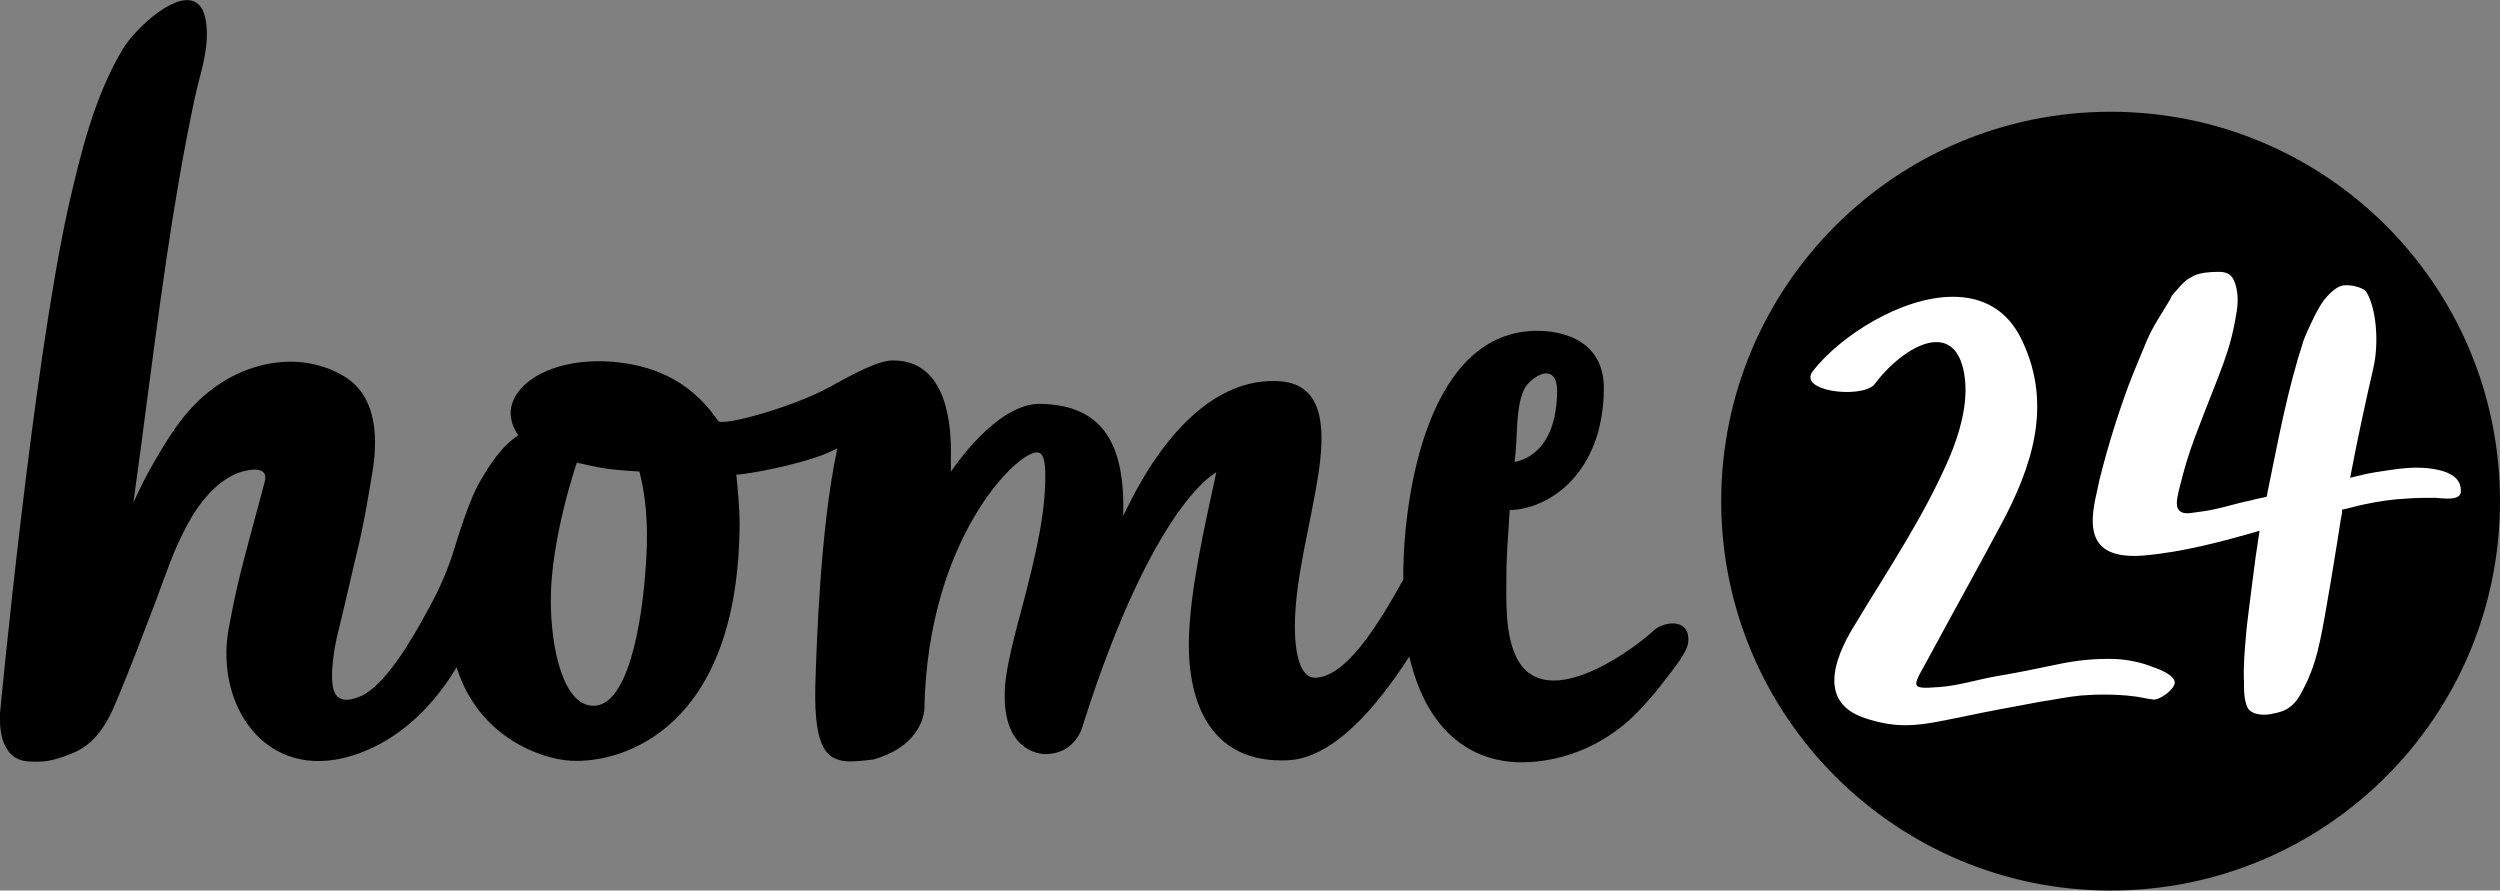
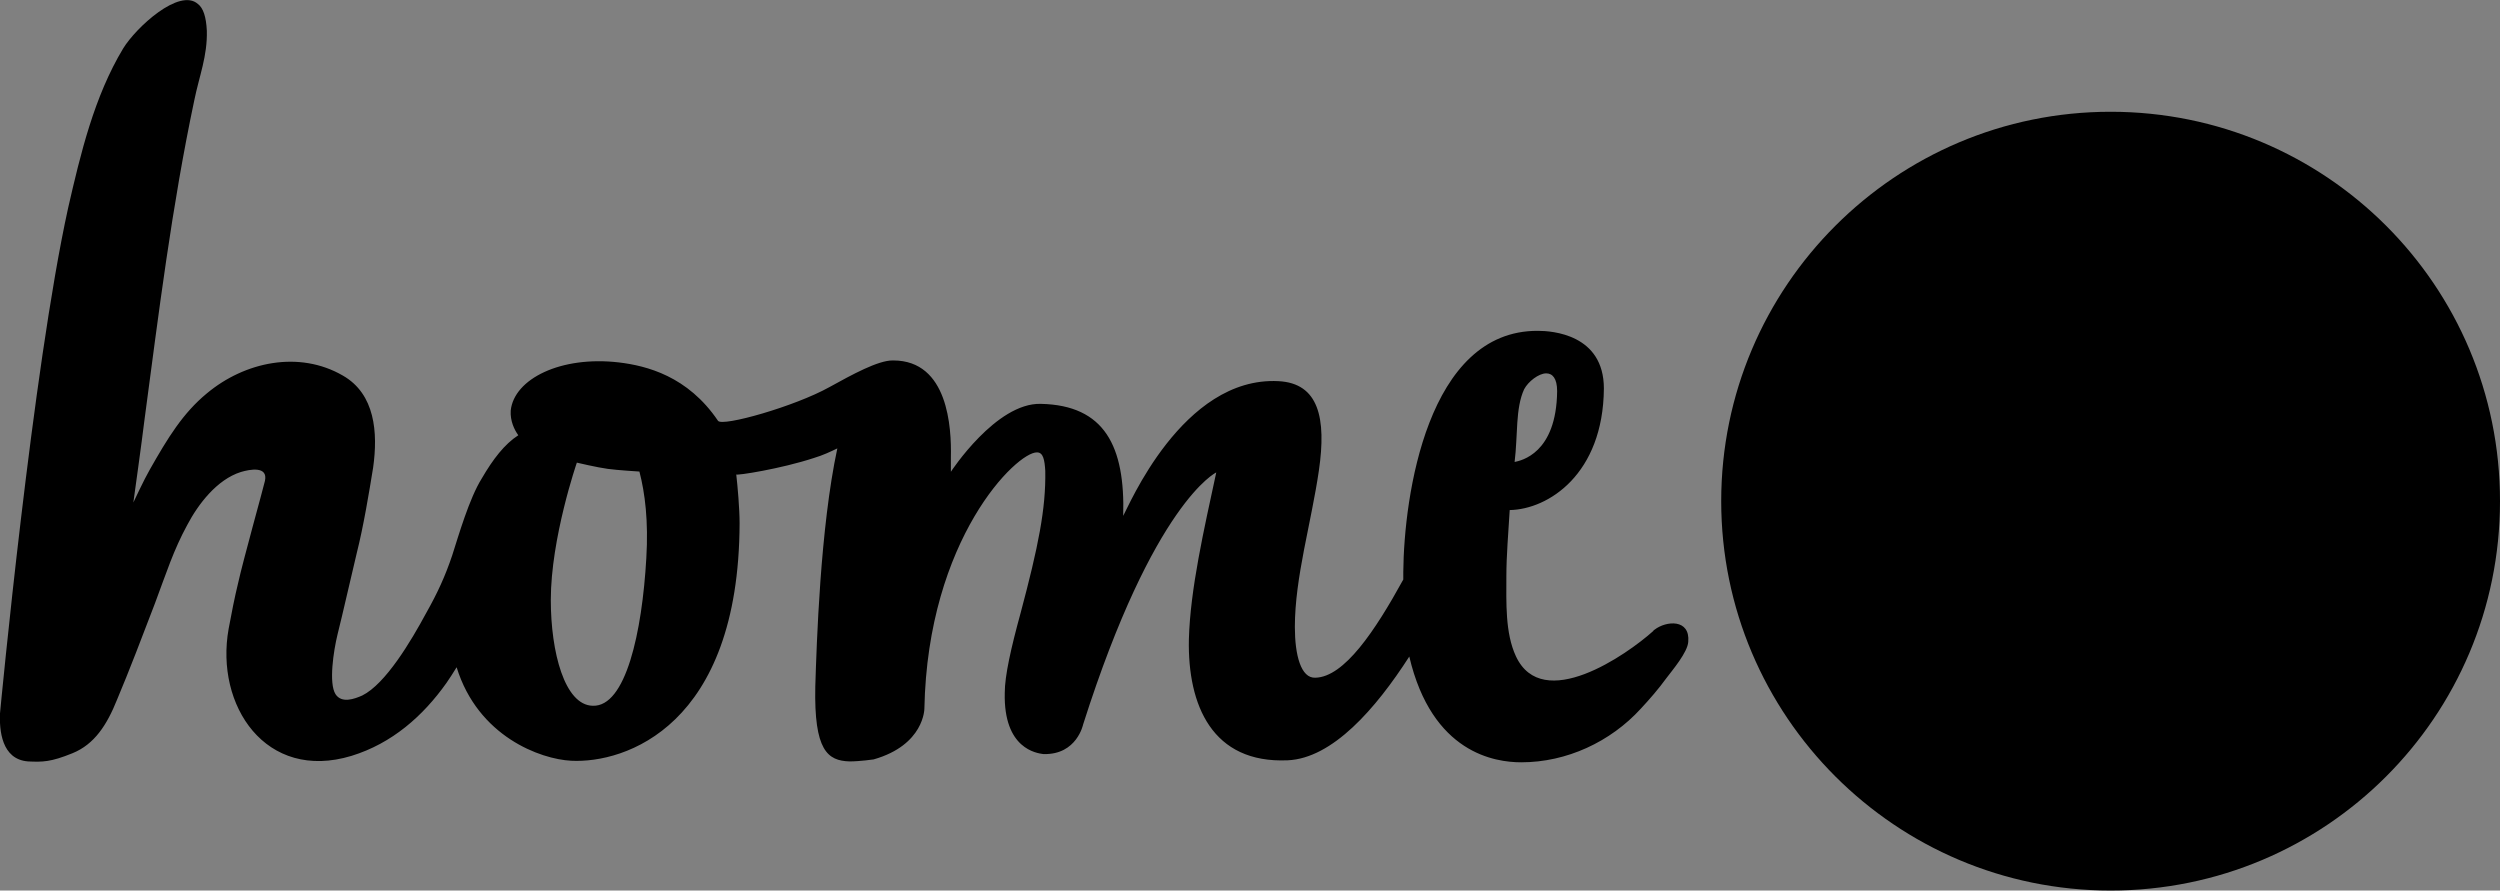
<svg xmlns="http://www.w3.org/2000/svg" version="1.1" id="svg3405" x="0px" y="0px" viewBox="0 0 1122.9 400" style="enable-background:new 0 0 1122.9 400;" xml:space="preserve">
  <rect x="0" y="0" width="1122.9" height="400" fill="#808080" stroke="none" />
  <style type="text/css">
	.st0{fill:#FFFFFF;}
</style>
  <g>
-     <path id="path3377" d="M1122.9,225.1c0,96.9-78.4,174.9-174.9,174.9s-174.9-78.4-174.9-174.9S851.4,50.2,948,50.2   S1122.9,128.2,1122.9,225.1L1122.9,225.1z" />
-     <path id="path3379" class="st0" d="M996.4,122.1c-3.4,0-8,0.3-11.1,1.8c-0.9,0.6-2.2,1.2-3.1,1.8c-2.2,1.8-4,4-5.9,6.2   c-0.6,0.6-1.2,1.5-1.5,2.5c-3.7,6.2-7.7,12-10.5,18.5c-2.8,6.8-5.6,13.3-8.3,20.4c-4.9,13.3-9.2,27.1-12.7,41   c-0.6,2.2-0.9,4.3-1.5,6.8c-3.7,15.7-4,30.5,21.3,28.4c17.6-1.6,34.9-6.2,51.8-11.1l-1.8,12c-0.6,5.2-4,29.9-4.3,35.2   c-0.6,6.5-1.2,13.6-0.9,20.4c0,2.5,0,4.6,0.3,7.1c0.3,1.5,0.6,4,1.8,5.5c1.8,2.2,5.9,2.8,9.6,2.2c4.3-0.9,6.8-1.2,10.2-4.3   c2.8-2.5,4.6-6.8,6.5-10.5c2.5-5.6,4.3-11.1,5.9-18.8c2.5-11.7,7.4-42.3,9.2-54c0.3-1.2,0.6-2.8,0.6-4.3c3.1-0.6,6.2-1.6,9.2-2.2   c6.8-1.5,13.6-2.5,20.4-2.8c4-0.3,8.3-0.3,12.3-0.3c2.2,0,11.7,1.9,11.4-3.1c0.3-7.7-9.2-9.6-14.8-10.2c-5.9-0.6-12,0-17.6,0.9   c-1.8,0.3-4,0.6-5.9,0.9c-3.7,0.6-7.4,1.5-11.4,2.5c3.1-16.7,7.1-34.9,10.5-49.7c2.5-11.4,1.2-26.2-3.1-33.6c-1.2-2.2-8-4-11.7-2.8   c-2.8,0.9-7.1,5.2-9.2,8.9c-2.8,4.6-6.2,12.3-7.4,15.4c-7.4,22.8-11.1,43.5-16,67.2c-0.3,0.9-0.3,2.2-0.6,3.1   c-2.2,0.6-4.6,0.9-6.8,1.6c-7.7,1.5-15.4,4.3-23.5,5.2c-3.4,0.3-7.7,1.9-9.6-1.5c-1.2-2.5,0.3-7.4,0.9-9.9c1.8-7.4,4-14.8,6.8-22.2   c12-31.8,15.7-37.3,18.8-56.8c0.6-4.3,0.6-8.9-1.2-13.3C1002,122.7,999.5,122.1,996.4,122.1L996.4,122.1z M877.2,133.3   c-23.1,0-50.5,17.5-62.8,33.2c-7.4,9.2,20.7,12.6,27.2,6.5c13.9-18.5,37.9-31.1,41-2.5c1.2,11.7-2.5,24.4-7.1,35.2   c-11.7,27.1-27.8,50.6-42.6,75.3c-9.9,16-15.7,34.9,4.9,41.6c6.5,2.2,13.3,3.4,20,3.1c8-0.3,15.7-2.2,23.4-3.7   c11.7-2.5,23.4-4.6,35.2-6.8c6.2-0.9,12-2.2,18.2-2.8c7.7-0.6,15.7-0.6,23.4,0.3c3.1,0.3,6.2,1.2,9.2,1.5c2.8,0.3,9.2-4.3,9.6-7.4   c0.3-3.4-6.8-6.2-9.6-7.1c-5.2-2.2-11.4-3.4-17-3.7c-9.2-0.3-17.6,0.6-26.5,2.5s-17.9,3.7-26.8,5.2c-8.6,1.5-17.3,4.3-25.9,4.9   c-15.1,1.2-11.4-0.3-2.8-16.7c8.6-16,20-36.4,30.5-56.1c13.9-25.9,23.4-53.7,9.6-82.7C901.7,138.8,890.1,133.3,877.2,133.3   L877.2,133.3z" />
+     <path id="path3377" d="M1122.9,225.1c0,96.9-78.4,174.9-174.9,174.9s-174.9-78.4-174.9-174.9S851.4,50.2,948,50.2   S1122.9,128.2,1122.9,225.1L1122.9,225.1" />
  </g>
  <path id="path3383" d="M743.2,282.8c-0.3,0.3-0.6,0.3-0.6,0.6c-12,10.8-49.7,37-61.7,11.4c-4.9-10.5-4.3-24.4-4.3-35.8  c0-9.6,0.9-19.7,1.5-29.9c17.3-0.3,42-16.1,42.3-54.6c0-24.4-23.4-25.9-29.6-25.9c-49.7-0.3-60.2,74.3-60.5,108.3v3.4  c-12.7,23.1-26.5,43.8-39.5,44.1c-6.5,0.3-9.2-10.2-9.2-22.8c0-22.2,7.4-46.9,10.8-70.3c3.4-23.4,0-39.2-18.2-40.1  c-43.2-2.2-67.6,57.1-69.7,60.5c0.9-31.2-8.3-49.7-37-50.3c-20.1-0.6-40.4,30.5-40.4,30.5v-6.5c0.3-13.3-1.2-43.5-25.9-43.5h-0.3  c-6.5,0-17.9,6.2-28.4,12c-15.4,8.6-48.1,17.9-50,15.1c-13.6-20.1-32.1-24.7-44.4-26.2c-26.2-3.1-47.2,7.4-48.7,21.6  c-0.3,4.6,1.6,8.6,3.4,11.1c-6.2,4-11.4,10.8-16.4,19.4c-5.6,8.9-10.5,25.9-13.3,34.6c-3.1,9.2-6.5,16.7-11.7,25.9  c-6.8,12.6-18.2,31.8-28.7,37c-3.4,1.5-9.2,3.7-12-0.6c-3.1-4.9-0.9-19.4,0.9-26.8c2.5-9.9,6.2-26.5,8.6-36.4  c3.1-12.3,5.6-27.5,7.4-38.6c2.2-15.7,0.9-33-13.6-41.3c-19.7-11.4-44.1-6.2-61.1,8c-10.8,8.9-17.6,20.1-25.6,34.2  c-2.5,4.3-7.4,14.8-7.4,14.8s4-28.7,4.9-36.4c6.5-48.7,12.3-96.2,22.5-144.4c2.2-10.8,5.9-19.7,5.6-31.1c-0.3-6.2-1.6-10.2-4-12  c-8.3-7.4-27.8,10.5-33.6,20C42.3,43.4,36.2,69,30.6,93.4C14.6,166.2,0.3,317.3,0,320.4c-0.3,7.4,0.6,20.7,12.6,21.6  c6.5,0.3,10.2,0.3,20-3.7s15.4-12.6,20-24.1c5.2-12.3,11.7-29.3,17-43.2c5.2-13.9,8.3-23.8,14.5-35.2c4.9-9.3,13.3-20.4,24.1-23.8  c4-1.2,12.3-2.8,10.8,4c-0.6,2.8-9.9,36.1-12,45.7c-1.6,6.5-3.1,14.2-4.3,20.7c-6.2,34.5,16.7,68.8,55.2,57.1  c18.2-5.6,32.1-17.9,42.6-32.7c1.5-2.2,3.1-4.6,4.6-7.1c9.6,31.1,37.6,41.3,51.5,42c24.1,1.2,75.3-15.4,75.6-106.7  c0-6.5-0.9-16.7-1.5-21.9c0,0.6,20-2.5,34.9-7.4c4-1.2,7.4-2.8,10.5-4.3c-7.7,35.8-9.3,87.9-9.9,107c-0.6,28.7,5.5,33.3,15.4,33.6  c4.6,0,10.8-0.9,10.8-0.9c22.8-6.5,22.8-22.8,22.8-22.8c1.5-76.5,41.6-115.4,50.6-115.1c2.8,0,3.4,3.4,3.7,8.3  c0.3,17-3.1,33.9-11.1,63.9c-4.3,15.7-7.1,28.1-7.1,35.8c-0.6,25.3,14.5,27.1,17.3,27.5h0.3c14.8,0.3,17.6-13.3,17.6-13.3  c31.8-99.9,59.8-113.2,59.8-113.2c-5.5,25.6-11.7,52.4-12.3,75c-0.6,29.6,10.5,55.8,44.4,54.3c20.1-0.9,39.5-23.1,54.6-46.6  c10.2,43.5,38.6,47.5,50.3,47.5c20.4,0,40.1-9.2,53.7-24.1c4-4.3,8-8.9,11.4-13.6c2.8-3.7,9.6-11.7,9.9-16.4  C759.2,277.9,748.4,278.8,743.2,282.8L743.2,282.8L743.2,282.8z M684.6,174.8c1.8-3.4,6.5-7.1,9.9-7.1c2.8,0,4.9,2.2,4.9,8  c-0.3,28.1-16.3,31.2-19.1,31.8C681.8,195.5,680.6,183.4,684.6,174.8z M290.3,250.7c-1.9,33.3-9.2,66.9-24.1,66.3  c-12.6-0.3-18.8-24.1-18.8-47.5c0-27.8,11.7-61.7,11.7-61.7s9.3,2.2,13.9,2.8c4.3,0.6,14.2,1.2,14.2,1.2  C289.7,221.4,291.3,234,290.3,250.7L290.3,250.7L290.3,250.7z" />
</svg>